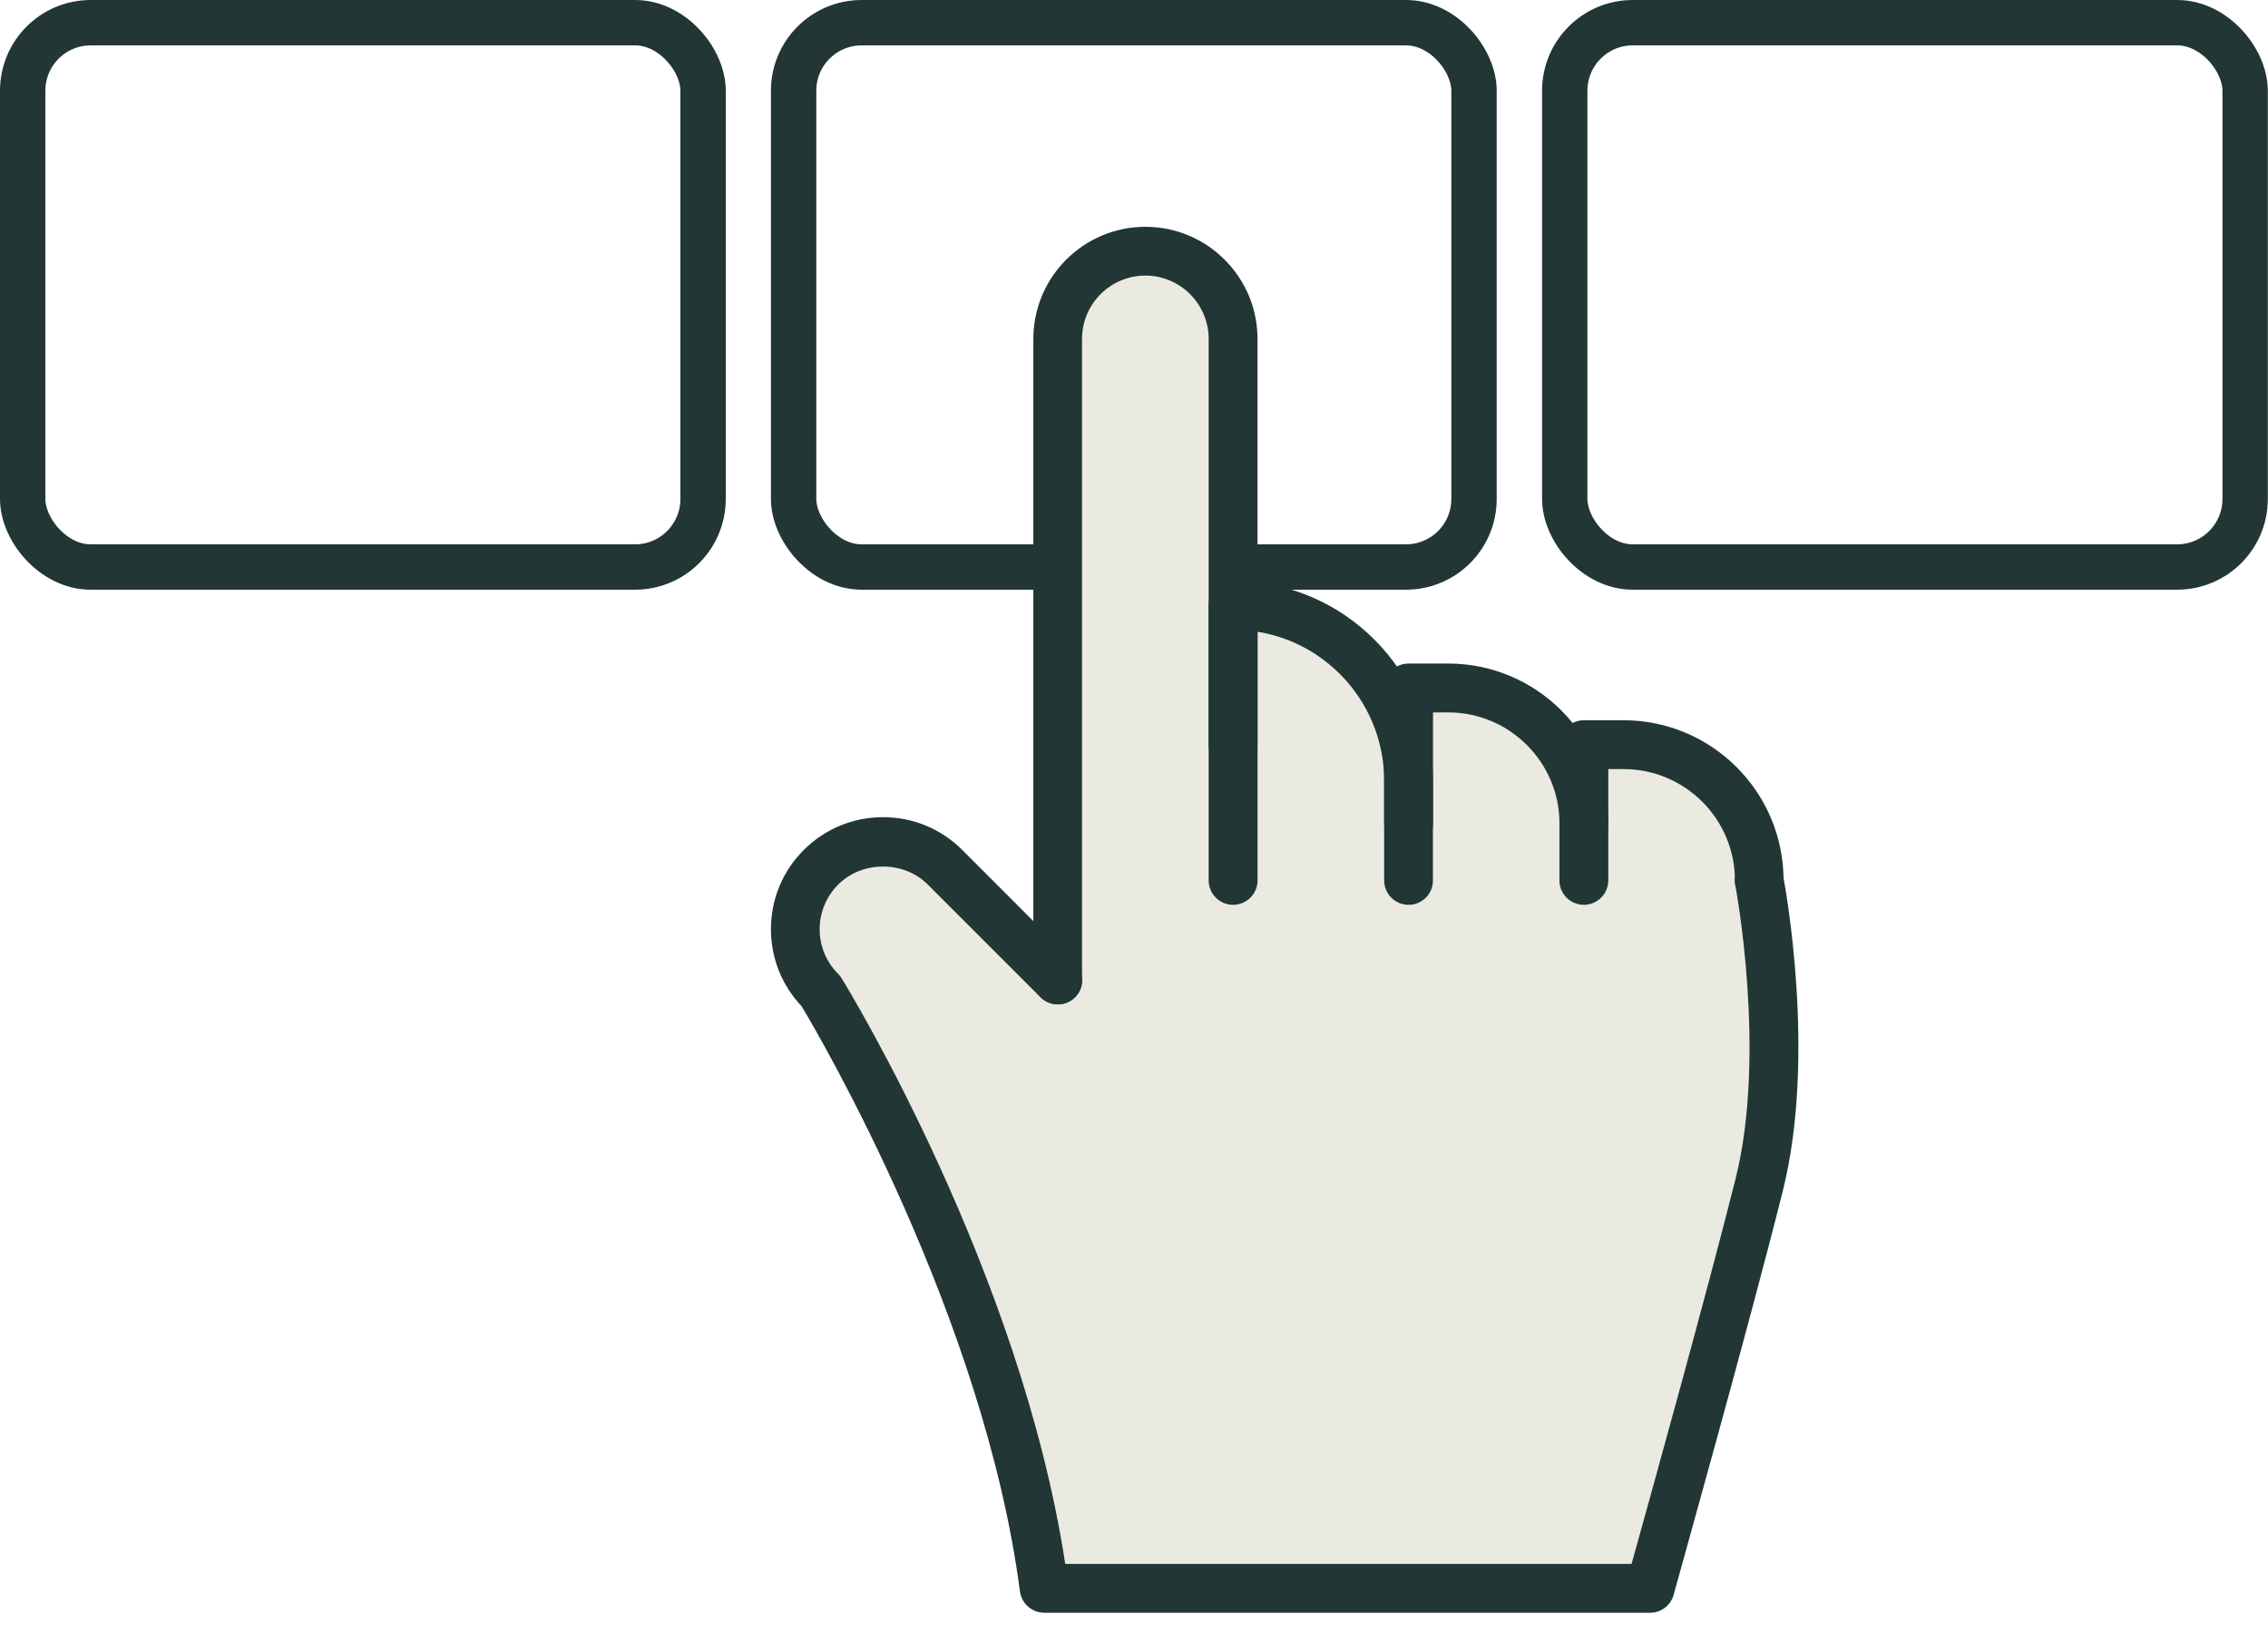
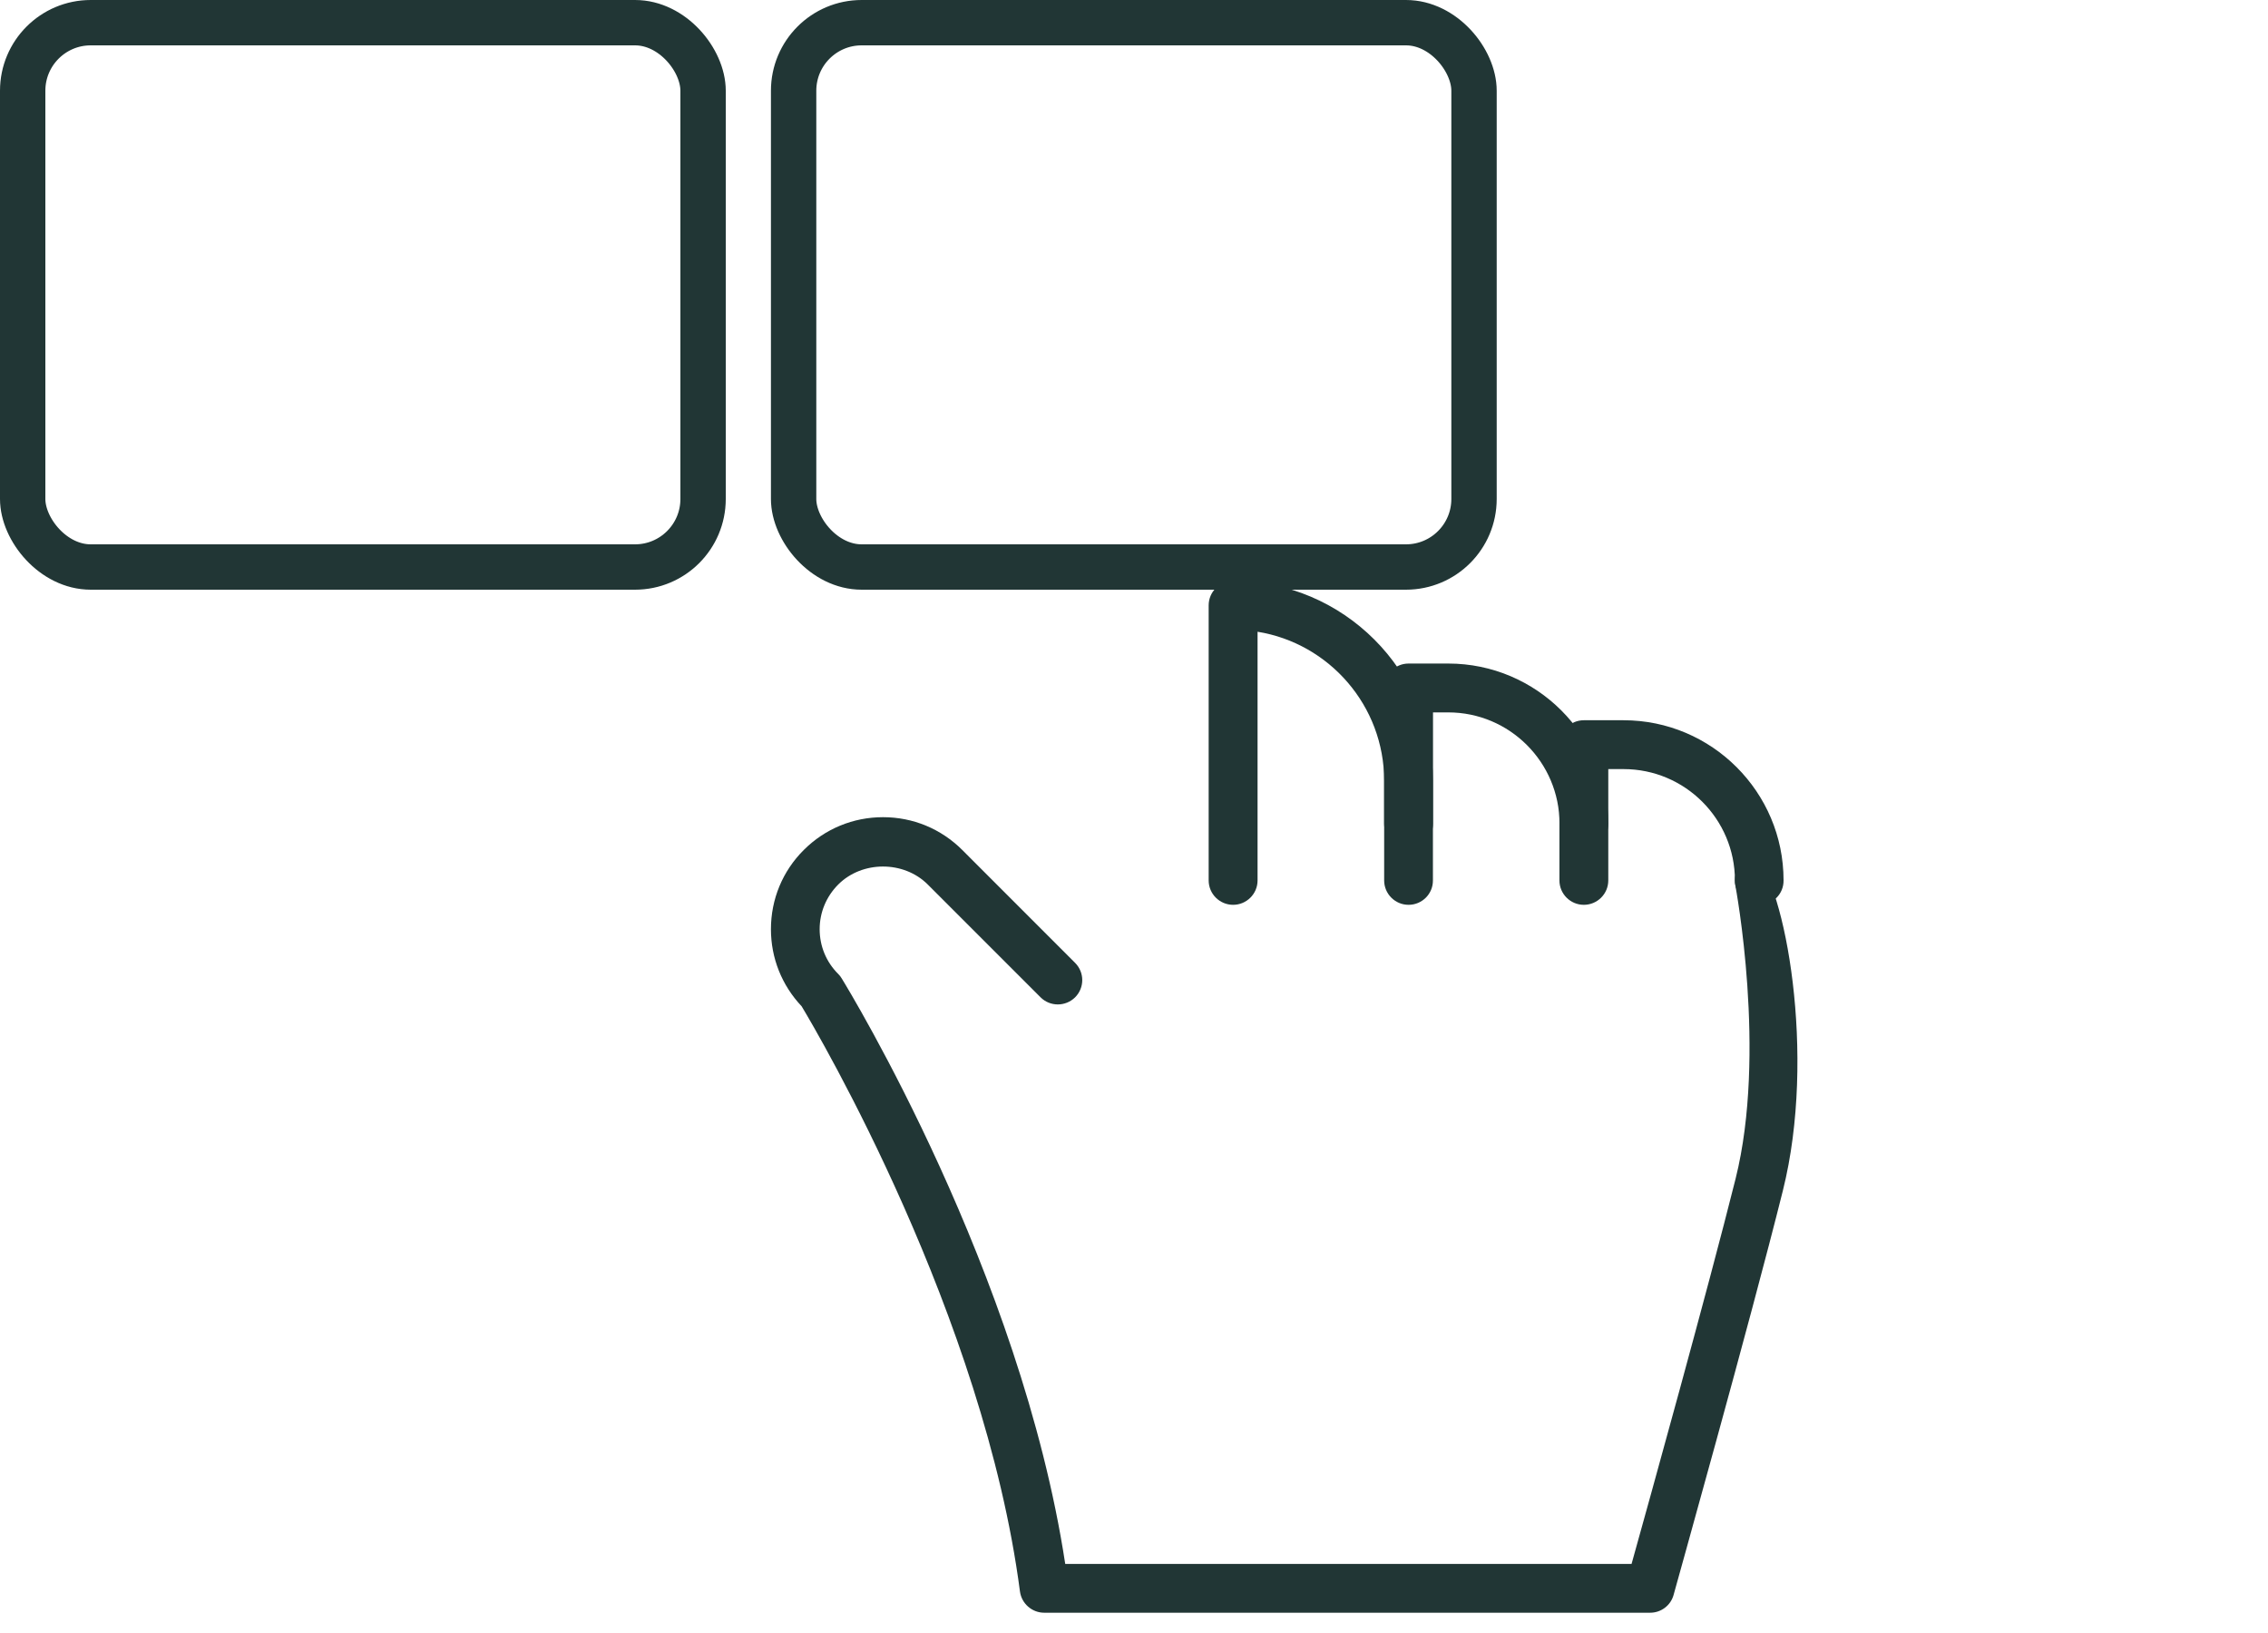
<svg xmlns="http://www.w3.org/2000/svg" width="50" height="36" viewBox="0 0 50 36" fill="none">
  <rect x="17.496" y="0.5" width="15" height="12" rx="1.5" stroke="#213635" />
-   <rect x="34.496" y="0.5" width="15" height="12" rx="1.5" stroke="#213635" />
  <rect x="0.5" y="0.5" width="15" height="12" rx="1.5" stroke="#213635" />
-   <path d="M35.996 35H32.996H22.996L22.496 33L21.996 30L20.496 27L17.996 22L17.496 21V20L17.996 19L18.996 18.5L20.496 19L22.496 21H23.496V12L22.996 7L23.996 6L24.996 5.5H25.996L26.996 6.5L27.496 7.5L26.996 13L27.996 13.5L29.996 14.5L30.996 15L32.996 15.5L34.496 16L35.996 16.5L37.996 17L38.996 20.5V23.5L37.996 28L36.996 33L35.996 35Z" fill="#EAEAE1" />
-   <path d="M23.32 22.14C23.023 22.14 22.781 21.899 22.781 21.601V7.471C22.781 6.107 23.889 5 25.252 5C26.614 5 27.723 6.109 27.723 7.471V16.416C27.723 16.714 27.482 16.955 27.185 16.955C26.887 16.955 26.646 16.714 26.646 16.416V7.471C26.646 6.702 26.019 6.075 25.25 6.075C24.481 6.075 23.854 6.702 23.854 7.471V21.601C23.858 21.901 23.617 22.14 23.32 22.14Z" fill="#213635" />
  <path d="M31.053 19.947C30.756 19.947 30.515 19.706 30.515 19.409V17.212C30.515 15.56 29.305 14.183 27.724 13.927V19.409C27.724 19.706 27.482 19.947 27.185 19.947C26.888 19.947 26.646 19.706 26.646 19.409V13.345C26.646 13.048 26.888 12.807 27.185 12.807C29.613 12.807 31.59 14.782 31.59 17.212V19.409C31.592 19.706 31.351 19.947 31.053 19.947Z" fill="#213635" />
  <path d="M34.92 18.697C34.622 18.697 34.381 18.456 34.381 18.159C34.381 16.806 33.281 15.705 31.928 15.705H31.592V18.159C31.592 18.456 31.351 18.697 31.053 18.697C30.756 18.697 30.515 18.456 30.515 18.159V15.167C30.515 14.869 30.756 14.628 31.053 14.628H31.928C33.875 14.628 35.456 16.212 35.456 18.157C35.458 18.458 35.217 18.697 34.92 18.697Z" fill="#213635" />
  <path d="M38.786 19.947C38.489 19.947 38.248 19.706 38.248 19.409C38.248 18.056 37.147 16.955 35.794 16.955H35.456V19.409C35.456 19.706 35.215 19.947 34.917 19.947C34.62 19.947 34.379 19.706 34.379 19.409V16.416C34.379 16.119 34.62 15.878 34.917 15.878H35.792C37.737 15.878 39.32 17.461 39.32 19.406C39.325 19.708 39.084 19.947 38.786 19.947Z" fill="#213635" />
-   <path d="M36.38 35.553H23.021C22.752 35.553 22.523 35.353 22.486 35.086C21.692 29.016 18.043 22.797 17.672 22.183C17.237 21.722 16.996 21.123 16.996 20.485C16.996 19.824 17.252 19.204 17.72 18.738C18.187 18.271 18.808 18.015 19.467 18.015C20.128 18.015 20.746 18.271 21.214 18.738L23.701 21.226C23.912 21.437 23.912 21.776 23.701 21.987C23.49 22.195 23.15 22.195 22.941 21.987L20.453 19.499C19.925 18.971 19.008 18.971 18.48 19.499C18.217 19.762 18.07 20.113 18.07 20.485C18.07 20.858 18.215 21.209 18.48 21.472C18.51 21.502 18.536 21.534 18.557 21.571C18.721 21.838 22.504 28.052 23.484 34.478H35.969C36.354 33.099 37.651 28.431 38.263 25.984C38.954 23.219 38.263 19.55 38.256 19.514C38.2 19.223 38.392 18.941 38.683 18.885C38.974 18.826 39.256 19.018 39.312 19.311C39.342 19.471 40.055 23.249 39.305 26.247C38.584 29.14 36.91 35.102 36.895 35.163C36.832 35.391 36.621 35.553 36.38 35.553L36.38 35.553Z" fill="#213635" />
+   <path d="M36.38 35.553H23.021C22.752 35.553 22.523 35.353 22.486 35.086C21.692 29.016 18.043 22.797 17.672 22.183C17.237 21.722 16.996 21.123 16.996 20.485C16.996 19.824 17.252 19.204 17.72 18.738C18.187 18.271 18.808 18.015 19.467 18.015C20.128 18.015 20.746 18.271 21.214 18.738L23.701 21.226C23.912 21.437 23.912 21.776 23.701 21.987C23.49 22.195 23.15 22.195 22.941 21.987L20.453 19.499C19.925 18.971 19.008 18.971 18.48 19.499C18.217 19.762 18.07 20.113 18.07 20.485C18.07 20.858 18.215 21.209 18.48 21.472C18.51 21.502 18.536 21.534 18.557 21.571C18.721 21.838 22.504 28.052 23.484 34.478H35.969C36.354 33.099 37.651 28.431 38.263 25.984C38.954 23.219 38.263 19.55 38.256 19.514C38.2 19.223 38.392 18.941 38.683 18.885C39.342 19.471 40.055 23.249 39.305 26.247C38.584 29.14 36.91 35.102 36.895 35.163C36.832 35.391 36.621 35.553 36.38 35.553L36.38 35.553Z" fill="#213635" />
</svg>